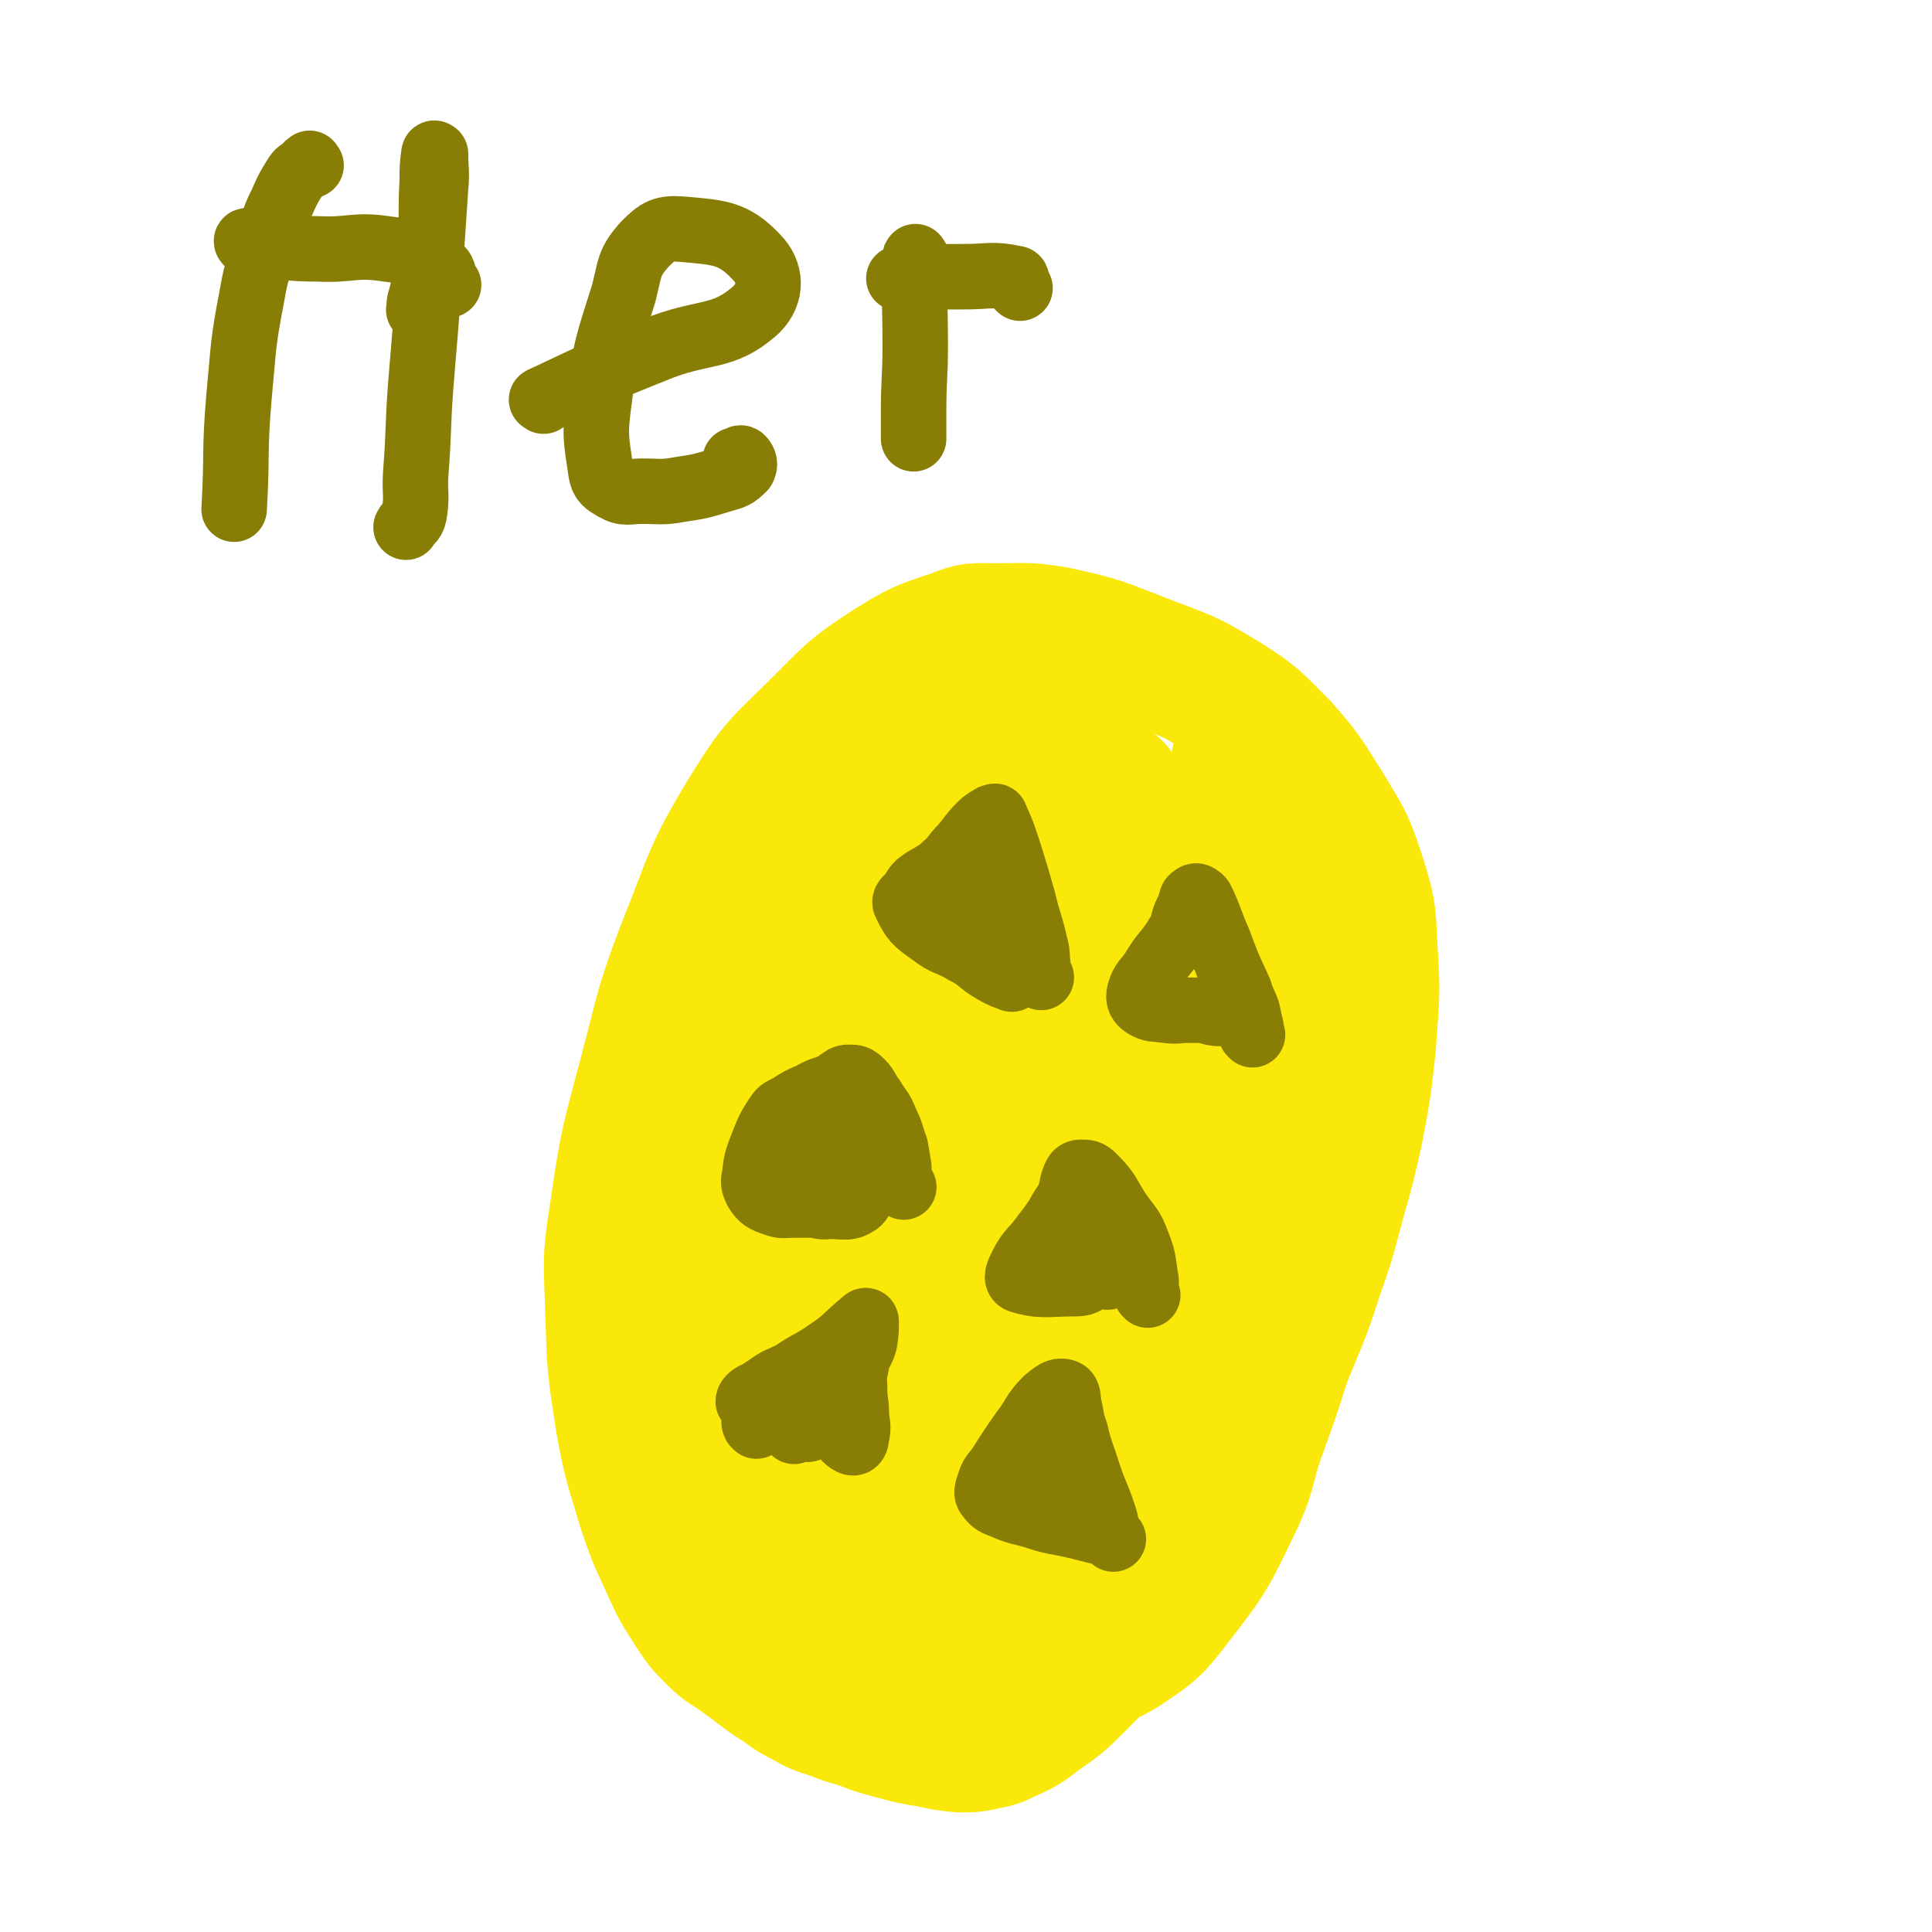
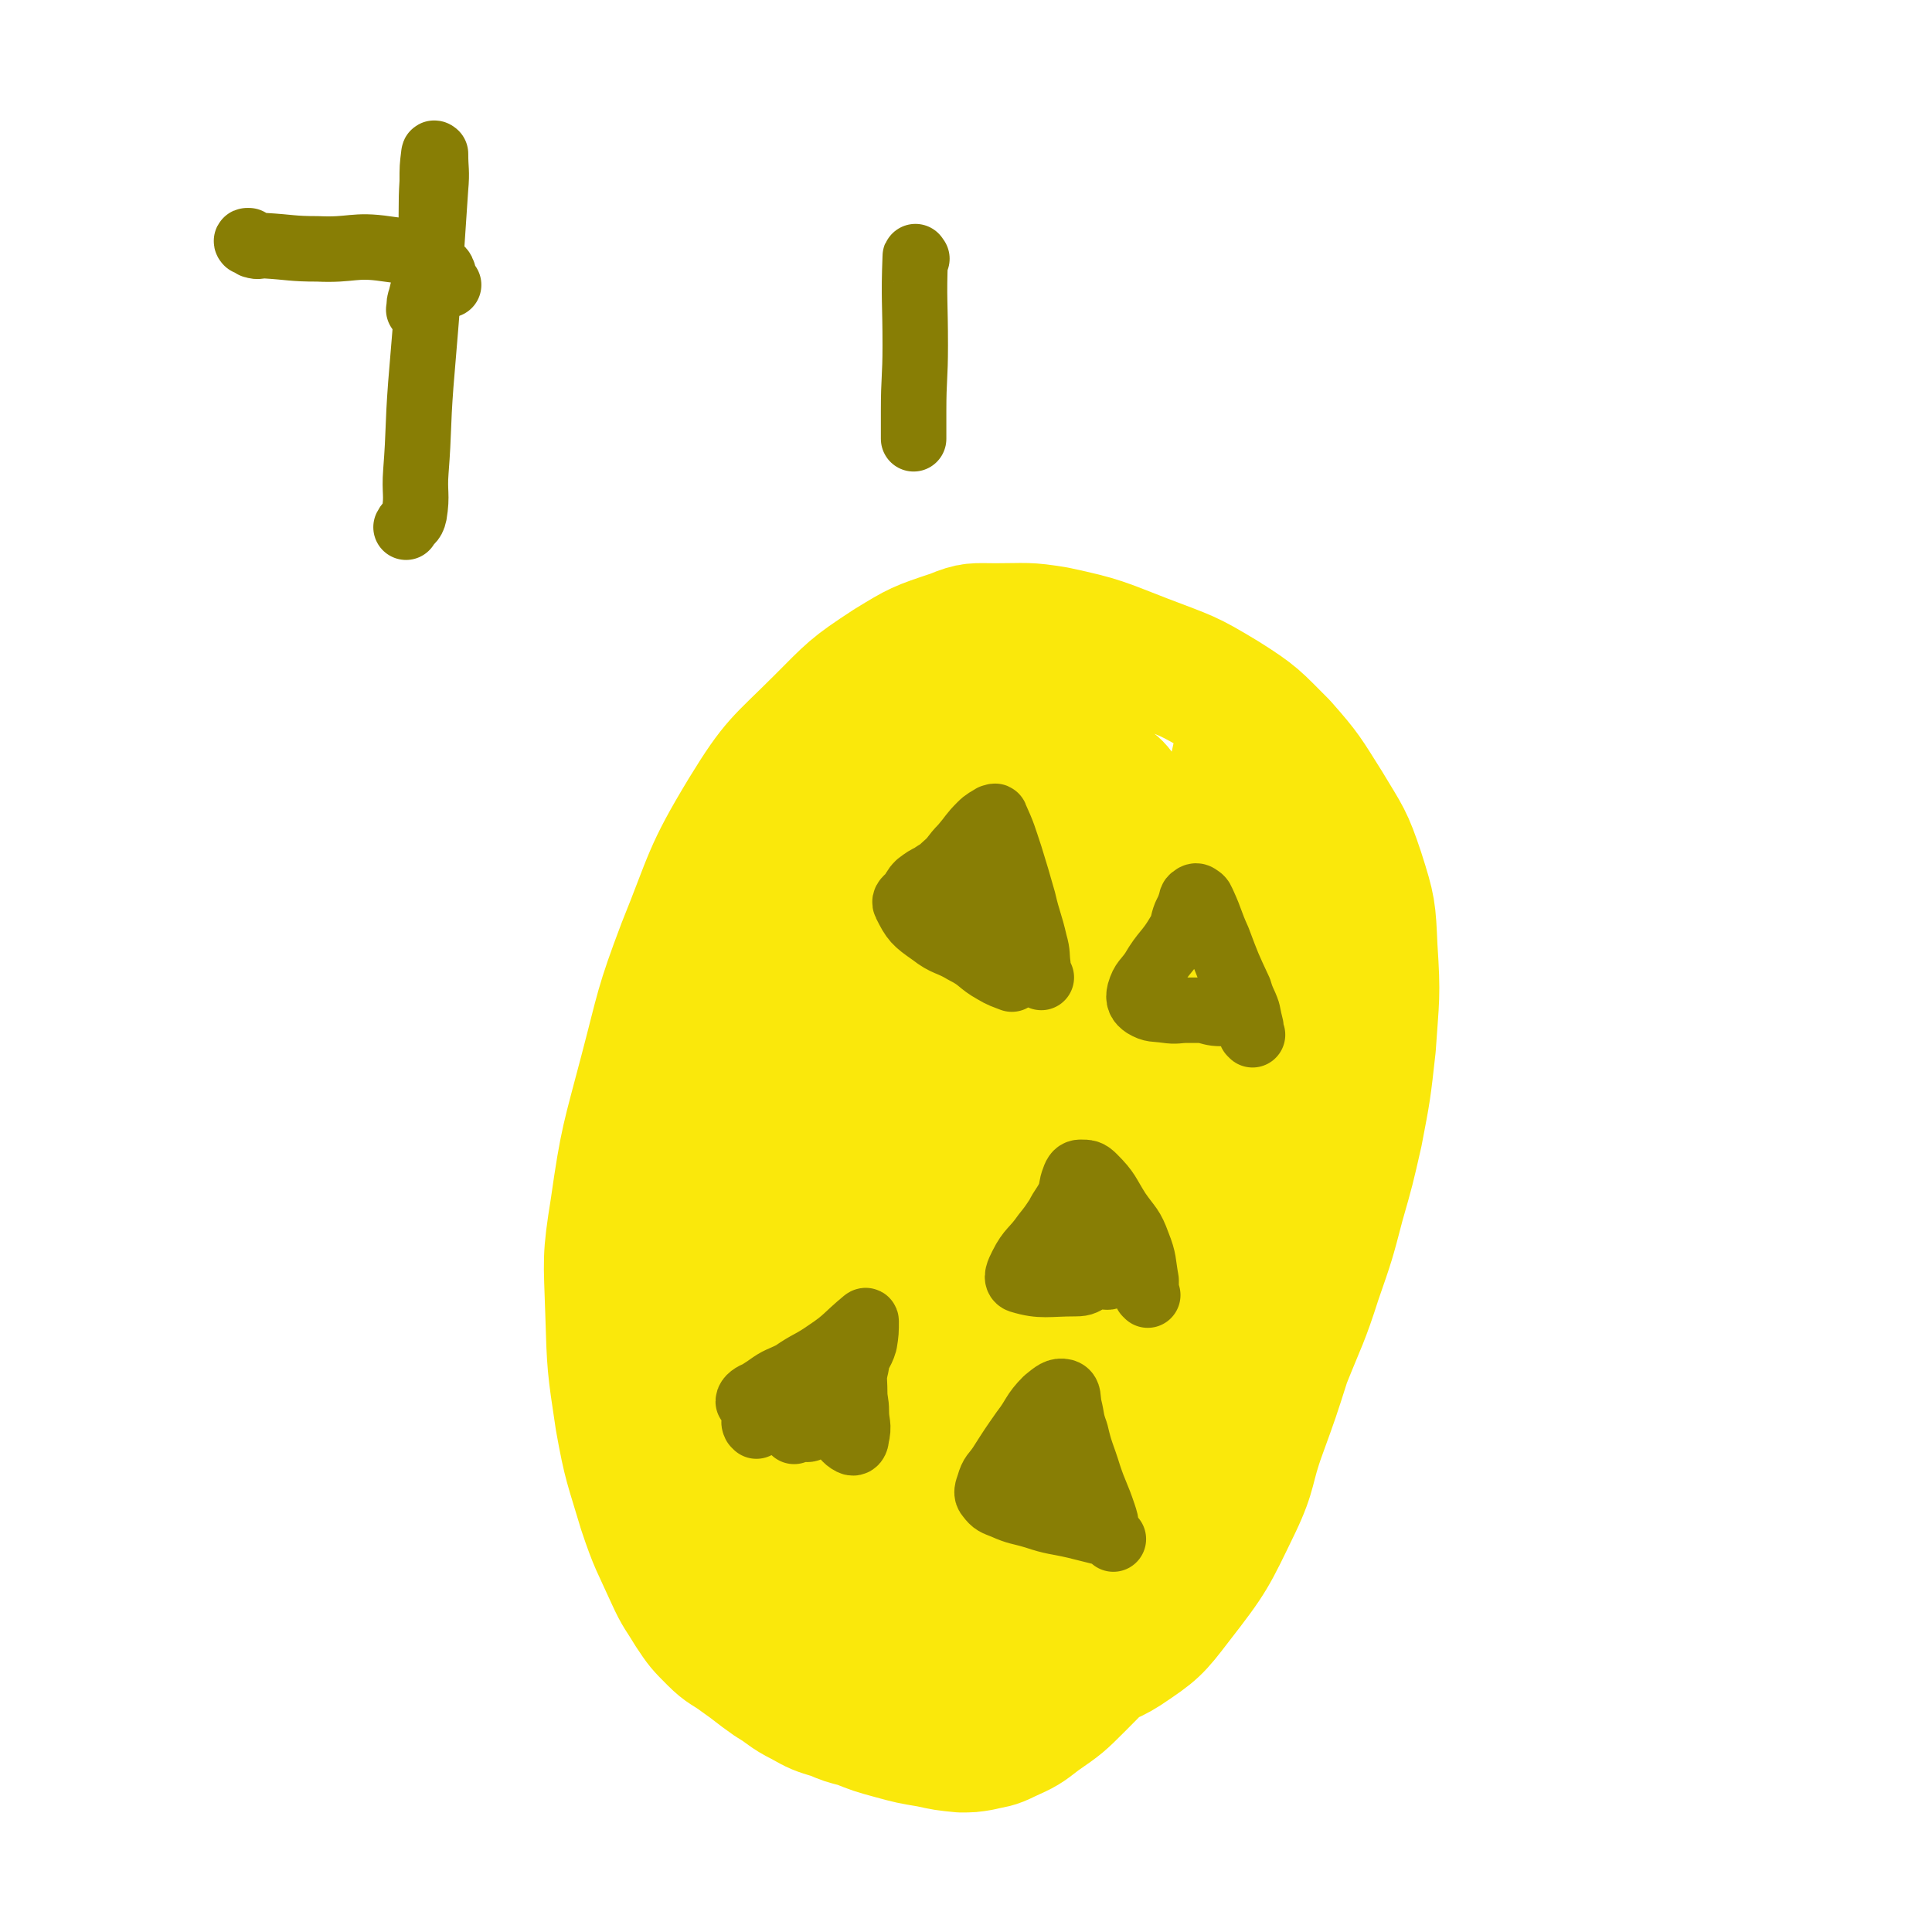
<svg xmlns="http://www.w3.org/2000/svg" viewBox="0 0 1180 1180" version="1.1">
  <g fill="none" stroke="#FAE80B" stroke-width="80" stroke-linecap="round" stroke-linejoin="round">
    <path d="M624,1016c-1,-1 -2,-1 -1,-1 0,-1 1,0 3,0 6,1 6,1 12,1 11,1 12,2 23,0 13,-2 15,-1 26,-8 18,-12 19,-13 32,-30 21,-27 21,-28 36,-59 10,-21 7,-22 15,-44 8,-22 8,-22 15,-44 10,-25 11,-25 19,-50 8,-23 8,-23 14,-46 6,-21 6,-21 11,-43 5,-26 5,-26 8,-53 2,-30 3,-30 1,-60 -1,-23 -1,-24 -8,-46 -7,-21 -8,-21 -20,-41 -12,-19 -12,-20 -27,-37 -16,-16 -16,-17 -35,-29 -23,-14 -23,-13 -49,-23 -26,-10 -26,-11 -54,-17 -18,-3 -18,-2 -37,-2 -13,0 -14,-1 -26,4 -21,7 -21,7 -39,18 -23,15 -23,16 -42,35 -25,25 -27,24 -46,55 -23,38 -21,40 -38,82 -14,37 -13,38 -23,76 -11,42 -12,42 -18,84 -5,31 -4,31 -3,63 1,33 1,33 6,66 5,28 6,28 14,55 7,21 8,21 17,41 5,11 6,11 12,21 6,9 6,9 14,17 7,7 8,6 16,12 10,7 9,7 19,14 10,6 9,7 19,12 9,5 9,5 19,8 7,3 7,3 15,5 10,4 10,4 21,7 11,3 11,3 23,5 9,2 9,2 19,3 6,0 6,0 12,-1 8,-2 8,-1 16,-5 11,-5 11,-5 20,-12 13,-9 13,-9 24,-20 12,-12 12,-12 23,-26 9,-12 8,-13 16,-27 5,-9 5,-9 9,-20 7,-17 7,-17 12,-34 8,-27 7,-27 14,-54 9,-34 11,-34 19,-69 11,-48 14,-47 19,-96 7,-63 7,-64 6,-127 -1,-53 -3,-53 -8,-106 -2,-16 -2,-34 -6,-31 -5,5 -6,24 -13,47 -13,52 -13,52 -26,104 -20,75 -18,75 -39,150 -14,51 -15,51 -32,101 -3,8 -7,19 -8,14 -1,-26 1,-38 5,-76 9,-94 10,-94 22,-187 5,-45 9,-71 13,-88 2,-8 1,19 -1,38 -11,101 -12,101 -25,201 -6,44 -5,45 -13,89 -4,19 -5,19 -11,37 0,1 -1,2 -1,2 7,-20 11,-20 17,-41 9,-38 13,-39 12,-78 -1,-28 -8,-63 -17,-55 -18,16 -22,51 -38,104 -23,79 -17,81 -40,161 -8,26 -9,39 -21,51 -4,4 -11,-8 -12,-19 -2,-53 3,-55 7,-110 4,-63 0,-64 11,-127 5,-33 7,-35 21,-65 3,-5 11,-11 12,-5 14,62 7,71 19,142 9,57 14,57 22,113 2,17 0,17 -2,33 0,5 0,5 -2,9 -3,7 -4,7 -7,14 -1,3 -4,6 -2,7 3,1 8,1 12,-3 12,-12 11,-14 20,-29 12,-22 13,-22 22,-46 14,-35 14,-35 24,-71 11,-37 13,-37 18,-75 8,-65 6,-65 8,-130 1,-29 -1,-29 -4,-59 -3,-35 -5,-35 -9,-71 -1,-5 -1,-11 -1,-11 0,0 1,6 1,13 0,11 2,11 0,22 -3,18 -4,18 -11,36 -8,22 -10,22 -19,44 -16,42 -16,42 -31,85 -19,53 -18,53 -37,106 -18,50 -17,51 -37,99 -14,33 -15,32 -32,63 -5,11 -5,11 -12,20 -3,3 -3,4 -7,4 -6,1 -7,1 -13,-2 -12,-5 -14,-4 -23,-13 -15,-17 -16,-18 -25,-40 -13,-36 -11,-38 -18,-76 -7,-35 -6,-35 -9,-70 -2,-36 -2,-36 0,-72 2,-33 3,-33 9,-65 5,-34 4,-35 12,-68 6,-24 4,-26 15,-47 4,-8 9,-13 14,-10 9,5 10,11 13,25 6,34 4,35 5,71 1,43 0,43 -3,86 -2,38 -3,38 -7,77 -2,17 -4,17 -6,34 -2,16 -1,17 -3,34 -1,14 -2,14 -3,29 -1,9 -2,10 -1,19 0,1 2,0 2,-1 8,-22 8,-22 13,-45 9,-34 11,-34 15,-69 8,-72 3,-72 9,-145 5,-67 1,-69 13,-135 5,-23 6,-26 21,-42 6,-8 10,-6 21,-7 14,-2 14,1 29,1 17,1 17,0 33,1 19,1 20,-3 37,2 11,4 14,6 19,17 7,14 4,17 5,34 2,30 3,30 2,60 -2,39 2,41 -8,78 -7,31 -8,36 -26,58 -9,11 -17,12 -29,8 -11,-3 -15,-9 -17,-22 -7,-29 -3,-31 -1,-62 4,-62 4,-62 13,-123 5,-30 3,-41 14,-59 3,-6 13,3 16,10 3,9 3,14 -3,23 -18,27 -22,25 -45,50 -27,29 -29,28 -55,57 -7,9 -7,10 -12,20 -5,9 -10,23 -8,18 7,-19 16,-32 26,-66 16,-58 10,-60 27,-118 5,-17 7,-20 16,-32 2,-2 6,1 6,4 -2,30 -2,33 -11,63 -17,55 -21,54 -42,108 " />
  </g>
  <g fill="none" stroke="#887E05" stroke-width="40" stroke-linecap="round" stroke-linejoin="round">
    <path d="M765,632c-1,-1 -1,-1 -1,-1 -1,-2 0,-2 0,-4 -1,-4 -1,-4 -2,-9 -2,-6 -3,-6 -5,-13 -7,-15 -7,-15 -13,-31 -5,-11 -4,-11 -9,-22 -1,-2 -1,-3 -3,-4 -1,-1 -2,-1 -3,0 -2,1 -1,2 -2,4 -1,3 -1,3 -3,7 -2,5 -1,6 -4,11 -7,12 -9,11 -16,23 -4,6 -6,6 -8,13 -1,4 0,6 3,8 5,3 6,2 13,3 7,1 7,0 13,0 5,0 5,0 9,0 6,1 6,2 12,2 0,0 1,-1 1,-1 0,0 -1,0 -1,0 " />
    <path d="M636,597c-1,-1 -1,-1 -1,-1 -1,-2 -1,-2 -1,-3 0,-1 0,-1 0,-3 -1,-7 0,-7 -2,-14 -3,-13 -4,-13 -7,-26 -4,-14 -4,-14 -8,-27 -4,-12 -4,-13 -9,-24 0,-1 -1,0 -2,0 -3,2 -4,2 -7,5 -6,6 -5,6 -11,13 -6,6 -5,7 -11,12 -4,4 -4,3 -8,6 -4,2 -4,2 -8,5 -3,3 -2,3 -5,7 -2,2 -4,3 -3,5 5,10 6,11 16,18 9,7 10,5 20,11 10,5 9,7 18,12 5,3 6,3 11,5 " />
    <path d="M611,571c-1,-1 -1,-2 -1,-1 -2,0 -2,0 -4,1 -2,1 -2,1 -5,1 -2,0 -5,2 -5,0 -2,-4 0,-6 1,-11 0,-4 1,-7 1,-8 -1,0 -2,3 -3,6 " />
-     <path d="M552,725c-1,-1 -1,-1 -1,-1 -1,-2 -2,-2 -2,-4 0,-3 0,-3 0,-7 -1,-6 -1,-6 -2,-12 -3,-8 -2,-8 -6,-16 -3,-8 -4,-7 -8,-14 -4,-5 -3,-6 -7,-10 -3,-3 -4,-3 -7,-3 -2,0 -3,0 -4,1 -4,2 -3,3 -6,4 -7,3 -7,2 -14,6 -7,3 -7,3 -13,7 -4,2 -5,2 -7,5 -6,9 -6,10 -10,20 -3,8 -3,8 -4,16 -1,5 -1,6 1,10 3,5 5,6 11,8 5,2 6,1 12,1 5,0 5,0 10,0 5,0 4,1 9,1 10,-1 13,2 19,-2 4,-2 3,-6 1,-12 -2,-7 -4,-6 -9,-13 -5,-9 -5,-9 -10,-18 -4,-4 -4,-5 -8,-9 -1,-1 -3,-1 -3,0 -2,2 -2,4 -1,7 1,9 1,10 5,17 2,5 3,5 8,8 5,2 8,5 10,3 2,-3 1,-8 -2,-15 -3,-5 -6,-8 -11,-9 -2,0 -2,3 -3,7 -1,5 1,5 1,10 0,0 0,0 0,0 " />
    <path d="M701,791c-1,-1 -1,-1 -1,-1 -1,-3 0,-3 0,-5 0,-2 0,-2 0,-3 -2,-11 -1,-12 -5,-22 -4,-11 -5,-10 -12,-20 -7,-11 -6,-12 -15,-21 -3,-3 -4,-3 -8,-3 -2,0 -3,1 -4,4 -2,5 -1,6 -3,11 -3,6 -4,6 -7,12 -4,6 -4,6 -8,11 -7,10 -9,9 -14,19 -2,4 -4,8 -1,9 13,4 17,2 34,2 5,0 5,-1 9,-3 3,-1 3,-2 6,-2 0,-1 0,0 1,0 2,0 2,1 3,1 1,0 1,0 1,-1 0,-2 0,-2 -1,-3 -5,-6 -5,-6 -11,-11 -7,-6 -7,-7 -14,-13 -1,-1 -3,0 -3,0 3,0 8,0 10,0 1,0 -1,0 -3,0 " />
    <path d="M462,871c-1,-1 -1,-1 -1,-1 -1,-2 0,-2 0,-3 0,-7 -2,-8 1,-13 1,-4 3,-4 7,-7 7,-5 7,-4 15,-8 10,-7 11,-6 21,-13 12,-8 11,-9 23,-19 0,0 1,-1 1,0 0,6 0,7 -1,13 -2,7 -4,6 -5,14 -2,8 -1,8 -1,16 0,6 1,6 1,12 0,8 2,8 0,16 0,2 -1,4 -3,3 -4,-2 -4,-4 -9,-8 -3,-2 -3,-3 -7,-4 -9,-4 -9,-3 -18,-5 -9,-2 -10,-1 -18,-3 -6,-2 -9,-2 -11,-5 0,-2 3,-4 6,-5 6,-2 7,0 14,-2 4,-1 4,-1 7,-3 8,-4 11,-11 15,-9 3,1 0,7 0,14 0,7 0,7 -2,14 -1,4 -1,8 -4,8 -2,0 -3,-3 -5,-8 -2,-4 -2,-10 -2,-9 0,1 1,7 1,13 0,3 -1,5 -2,5 0,1 0,-1 0,-3 " />
    <path d="M680,940c-1,-1 -1,-1 -1,-1 -2,-2 -2,-2 -4,-3 -1,0 -1,0 -2,0 -8,-2 -8,-2 -16,-4 -13,-3 -13,-2 -25,-6 -10,-3 -10,-2 -19,-6 -5,-2 -6,-2 -9,-6 -2,-2 -1,-4 0,-7 2,-7 3,-6 7,-12 7,-11 7,-11 14,-21 7,-9 6,-11 14,-19 5,-4 7,-6 11,-5 3,1 2,4 3,9 2,8 1,8 4,16 3,13 4,13 8,26 4,12 5,12 9,24 1,3 2,6 1,6 -4,-2 -6,-5 -12,-11 -10,-10 -10,-10 -21,-20 -3,-2 -5,-4 -6,-5 0,-1 2,0 3,2 5,5 7,6 10,12 1,1 -1,3 -2,2 -8,-4 -8,-6 -15,-12 -6,-5 -9,-9 -10,-11 -1,-1 6,4 5,6 -1,5 -5,4 -10,8 " />
    <path d="M274,174c-1,-1 -1,-1 -1,-1 -3,-5 -1,-8 -6,-10 -13,-8 -15,-9 -31,-11 -20,-3 -21,1 -42,0 -16,0 -16,-1 -33,-2 -3,0 -3,1 -6,0 -1,0 -1,-1 -2,-2 -1,-1 -2,-1 -2,-1 -1,0 0,1 0,1 0,0 0,-1 0,-1 0,0 1,0 1,0 0,0 0,1 0,1 " />
    <path d="M257,190c-1,-1 -2,-1 -1,-1 0,-4 0,-4 1,-7 2,-8 2,-8 3,-17 2,-11 2,-11 3,-23 1,-15 0,-15 1,-31 0,-9 0,-9 1,-17 0,-1 1,0 1,0 0,10 1,10 0,21 -4,60 -4,60 -9,120 -2,27 -1,27 -3,53 -1,13 1,14 -1,26 -1,5 -3,4 -5,8 " />
-     <path d="M190,101c-1,-1 -1,-2 -1,-1 -2,1 -2,2 -3,3 -2,2 -3,1 -5,4 -5,8 -5,8 -9,17 -5,10 -4,10 -8,20 -5,18 -7,18 -10,36 -6,31 -5,31 -8,62 -3,35 -1,35 -3,69 " />
-     <path d="M332,245c-1,-1 -2,-1 -1,-1 32,-15 33,-16 68,-30 31,-13 42,-6 63,-25 10,-10 9,-23 0,-32 -14,-15 -23,-15 -45,-17 -12,-1 -15,1 -23,9 -10,11 -9,14 -13,30 -10,32 -11,32 -15,65 -3,22 -2,23 1,44 1,6 3,7 8,10 7,4 9,2 17,2 11,0 12,1 23,-1 13,-2 13,-2 26,-6 7,-2 8,-2 13,-7 1,-2 1,-4 -1,-6 -1,-1 -2,1 -4,1 " />
-     <path d="M623,176c-1,-1 -1,-1 -1,-1 -2,-3 0,-5 -2,-5 -14,-3 -16,-1 -31,-1 -18,0 -18,0 -36,1 -2,0 -2,0 -4,0 " />
    <path d="M560,158c-1,-1 -1,-2 -1,-1 -1,26 0,27 0,54 0,20 -1,20 -1,40 0,8 0,8 0,17 " />
  </g>
</svg>